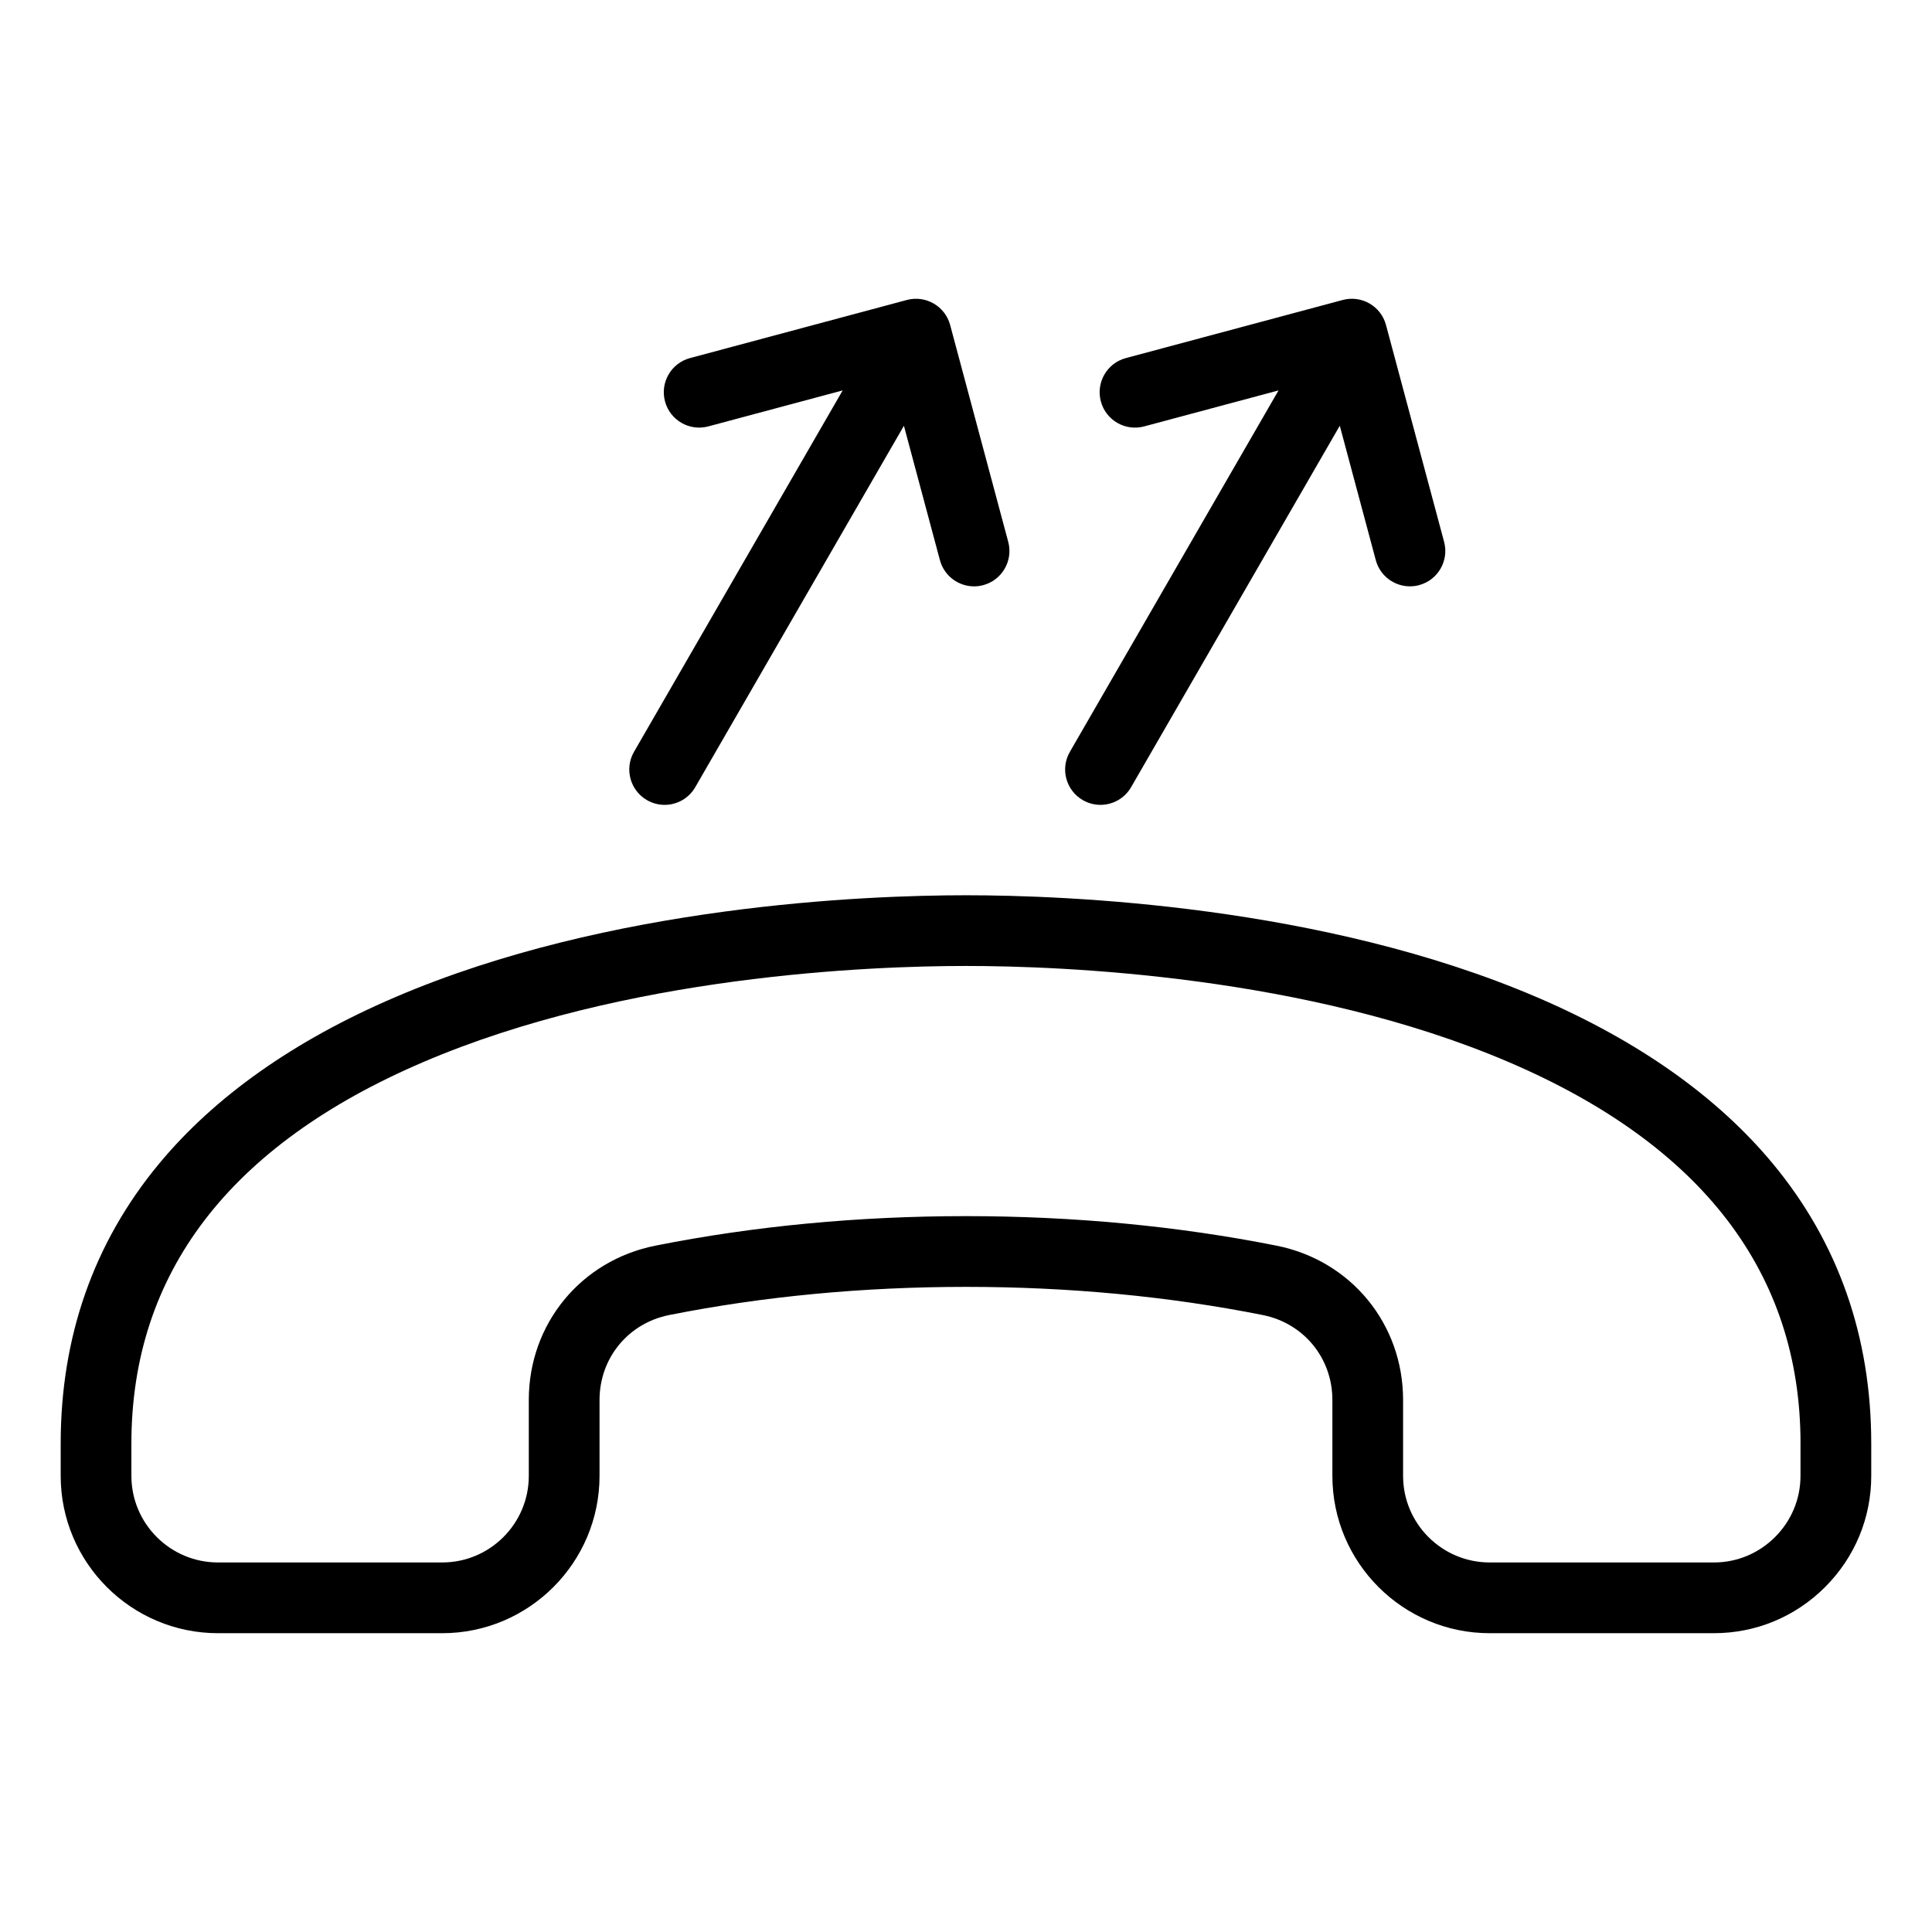
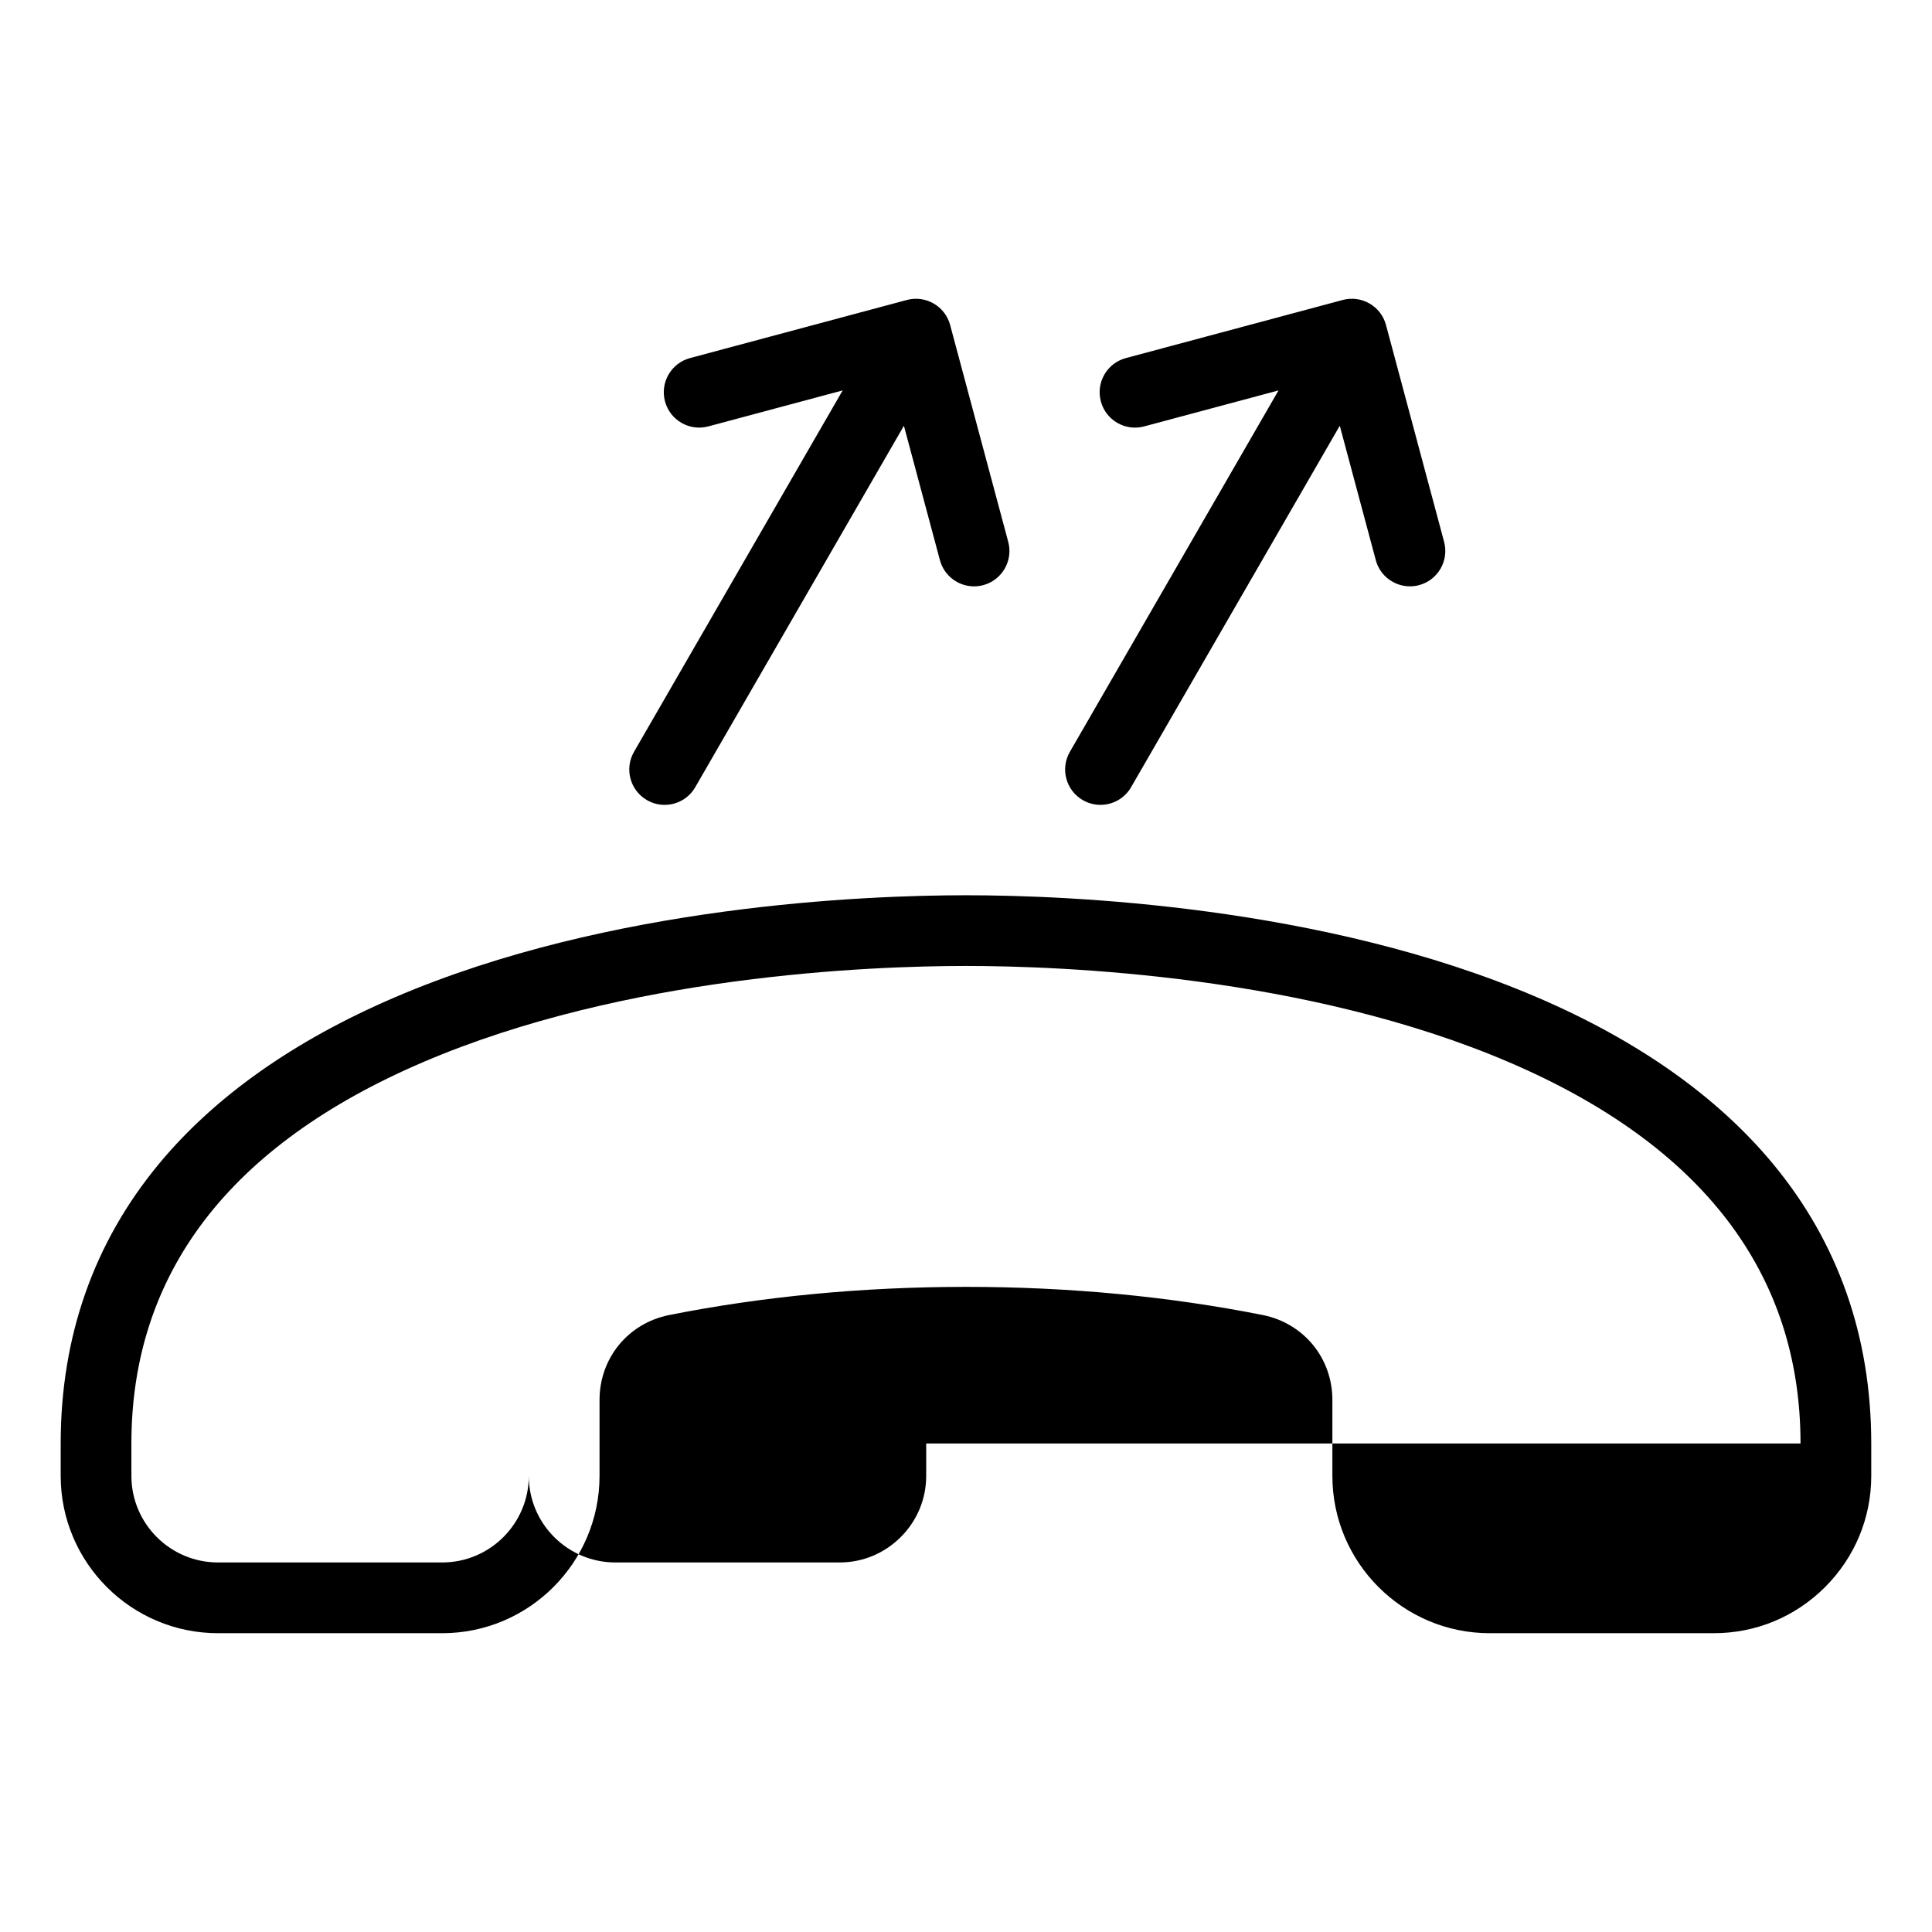
<svg xmlns="http://www.w3.org/2000/svg" fill="#000000" width="800px" height="800px" version="1.1" viewBox="144 144 512 512">
-   <path d="m427.53 343.24 55.293-95.777-35.609 9.539c-4.996 1.344-10.141-1.625-11.477-6.629-1.34-4.996 1.625-10.141 6.629-11.477l57.461-15.398c4.996-1.344 10.141 1.625 11.477 6.629l15.398 57.461c1.34 4.996-1.625 10.141-6.629 11.477-0.812 0.219-1.625 0.32-2.43 0.32-4.141 0-7.926-2.762-9.047-6.949l-9.539-35.609-55.301 95.781c-1.738 3.008-4.887 4.688-8.125 4.688-1.59 0-3.203-0.402-4.676-1.258-4.481-2.586-6.019-8.316-3.426-12.797zm-112.08 12.801c1.477 0.852 3.086 1.258 4.676 1.258 3.238 0 6.391-1.68 8.125-4.688l55.297-95.777 9.539 35.609c1.125 4.188 4.906 6.949 9.047 6.949 0.805 0 1.617-0.105 2.43-0.32 5-1.34 7.965-6.477 6.629-11.477l-15.395-57.469c-1.34-4.996-6.477-7.965-11.477-6.629l-57.461 15.398c-5 1.34-7.965 6.477-6.629 11.477 1.34 4.996 6.477 7.965 11.477 6.629l35.609-9.539-55.297 95.777c-2.586 4.481-1.051 10.211 3.43 12.801zm324.45 170.5v8.582c0 11.109-4.344 21.574-12.227 29.461-7.887 7.887-18.348 12.227-29.457 12.227h-0.004l-59.426 0.004c-22.984 0-41.691-18.703-41.691-41.691v-20.125c0-11.09-7.594-20.34-18.469-22.504-24.902-4.953-51.355-7.461-78.637-7.461-27.277 0-53.738 2.516-78.637 7.461-10.875 2.164-18.469 11.418-18.469 22.504v20.125c0 22.984-18.703 41.691-41.691 41.691h-59.418c-22.984 0-41.691-18.703-41.691-41.691v-8.582c0-28.324 8.766-53.262 26.051-74.121 14.773-17.832 35.824-32.691 62.562-44.145 56.902-24.395 124.77-27.023 151.3-27.023s94.391 2.633 151.3 27.023c26.734 11.461 47.781 26.312 62.555 44.145 17.281 20.859 26.047 45.797 26.047 74.121zm-18.742 0c0-45.074-25.988-79.07-77.246-101.04-53.715-23.023-118.54-25.512-143.92-25.512s-90.203 2.488-143.92 25.512c-51.258 21.969-77.25 55.965-77.25 101.04v8.582c0 12.652 10.293 22.945 22.949 22.945h59.422c12.652 0 22.945-10.293 22.945-22.945v-20.125c0-20.141 13.797-36.957 33.555-40.887 26.098-5.191 53.785-7.824 82.293-7.824 28.504 0 56.191 2.633 82.293 7.824 19.758 3.93 33.555 20.746 33.555 40.887v20.125c0 12.652 10.293 22.945 22.945 22.945h59.426c6.102 0 11.859-2.394 16.207-6.738 4.344-4.344 6.738-10.102 6.738-16.207v-8.582z" />
+   <path d="m427.53 343.24 55.293-95.777-35.609 9.539c-4.996 1.344-10.141-1.625-11.477-6.629-1.34-4.996 1.625-10.141 6.629-11.477l57.461-15.398c4.996-1.344 10.141 1.625 11.477 6.629l15.398 57.461c1.34 4.996-1.625 10.141-6.629 11.477-0.812 0.219-1.625 0.32-2.43 0.32-4.141 0-7.926-2.762-9.047-6.949l-9.539-35.609-55.301 95.781c-1.738 3.008-4.887 4.688-8.125 4.688-1.59 0-3.203-0.402-4.676-1.258-4.481-2.586-6.019-8.316-3.426-12.797zm-112.08 12.801c1.477 0.852 3.086 1.258 4.676 1.258 3.238 0 6.391-1.68 8.125-4.688l55.297-95.777 9.539 35.609c1.125 4.188 4.906 6.949 9.047 6.949 0.805 0 1.617-0.105 2.43-0.32 5-1.34 7.965-6.477 6.629-11.477l-15.395-57.469c-1.34-4.996-6.477-7.965-11.477-6.629l-57.461 15.398c-5 1.34-7.965 6.477-6.629 11.477 1.34 4.996 6.477 7.965 11.477 6.629l35.609-9.539-55.297 95.777c-2.586 4.481-1.051 10.211 3.43 12.801zm324.45 170.5v8.582c0 11.109-4.344 21.574-12.227 29.461-7.887 7.887-18.348 12.227-29.457 12.227h-0.004l-59.426 0.004c-22.984 0-41.691-18.703-41.691-41.691v-20.125c0-11.09-7.594-20.34-18.469-22.504-24.902-4.953-51.355-7.461-78.637-7.461-27.277 0-53.738 2.516-78.637 7.461-10.875 2.164-18.469 11.418-18.469 22.504v20.125c0 22.984-18.703 41.691-41.691 41.691h-59.418c-22.984 0-41.691-18.703-41.691-41.691v-8.582c0-28.324 8.766-53.262 26.051-74.121 14.773-17.832 35.824-32.691 62.562-44.145 56.902-24.395 124.77-27.023 151.3-27.023s94.391 2.633 151.3 27.023c26.734 11.461 47.781 26.312 62.555 44.145 17.281 20.859 26.047 45.797 26.047 74.121zm-18.742 0c0-45.074-25.988-79.07-77.246-101.04-53.715-23.023-118.54-25.512-143.92-25.512s-90.203 2.488-143.92 25.512c-51.258 21.969-77.25 55.965-77.25 101.04v8.582c0 12.652 10.293 22.945 22.949 22.945h59.422c12.652 0 22.945-10.293 22.945-22.945v-20.125v20.125c0 12.652 10.293 22.945 22.945 22.945h59.426c6.102 0 11.859-2.394 16.207-6.738 4.344-4.344 6.738-10.102 6.738-16.207v-8.582z" />
</svg>